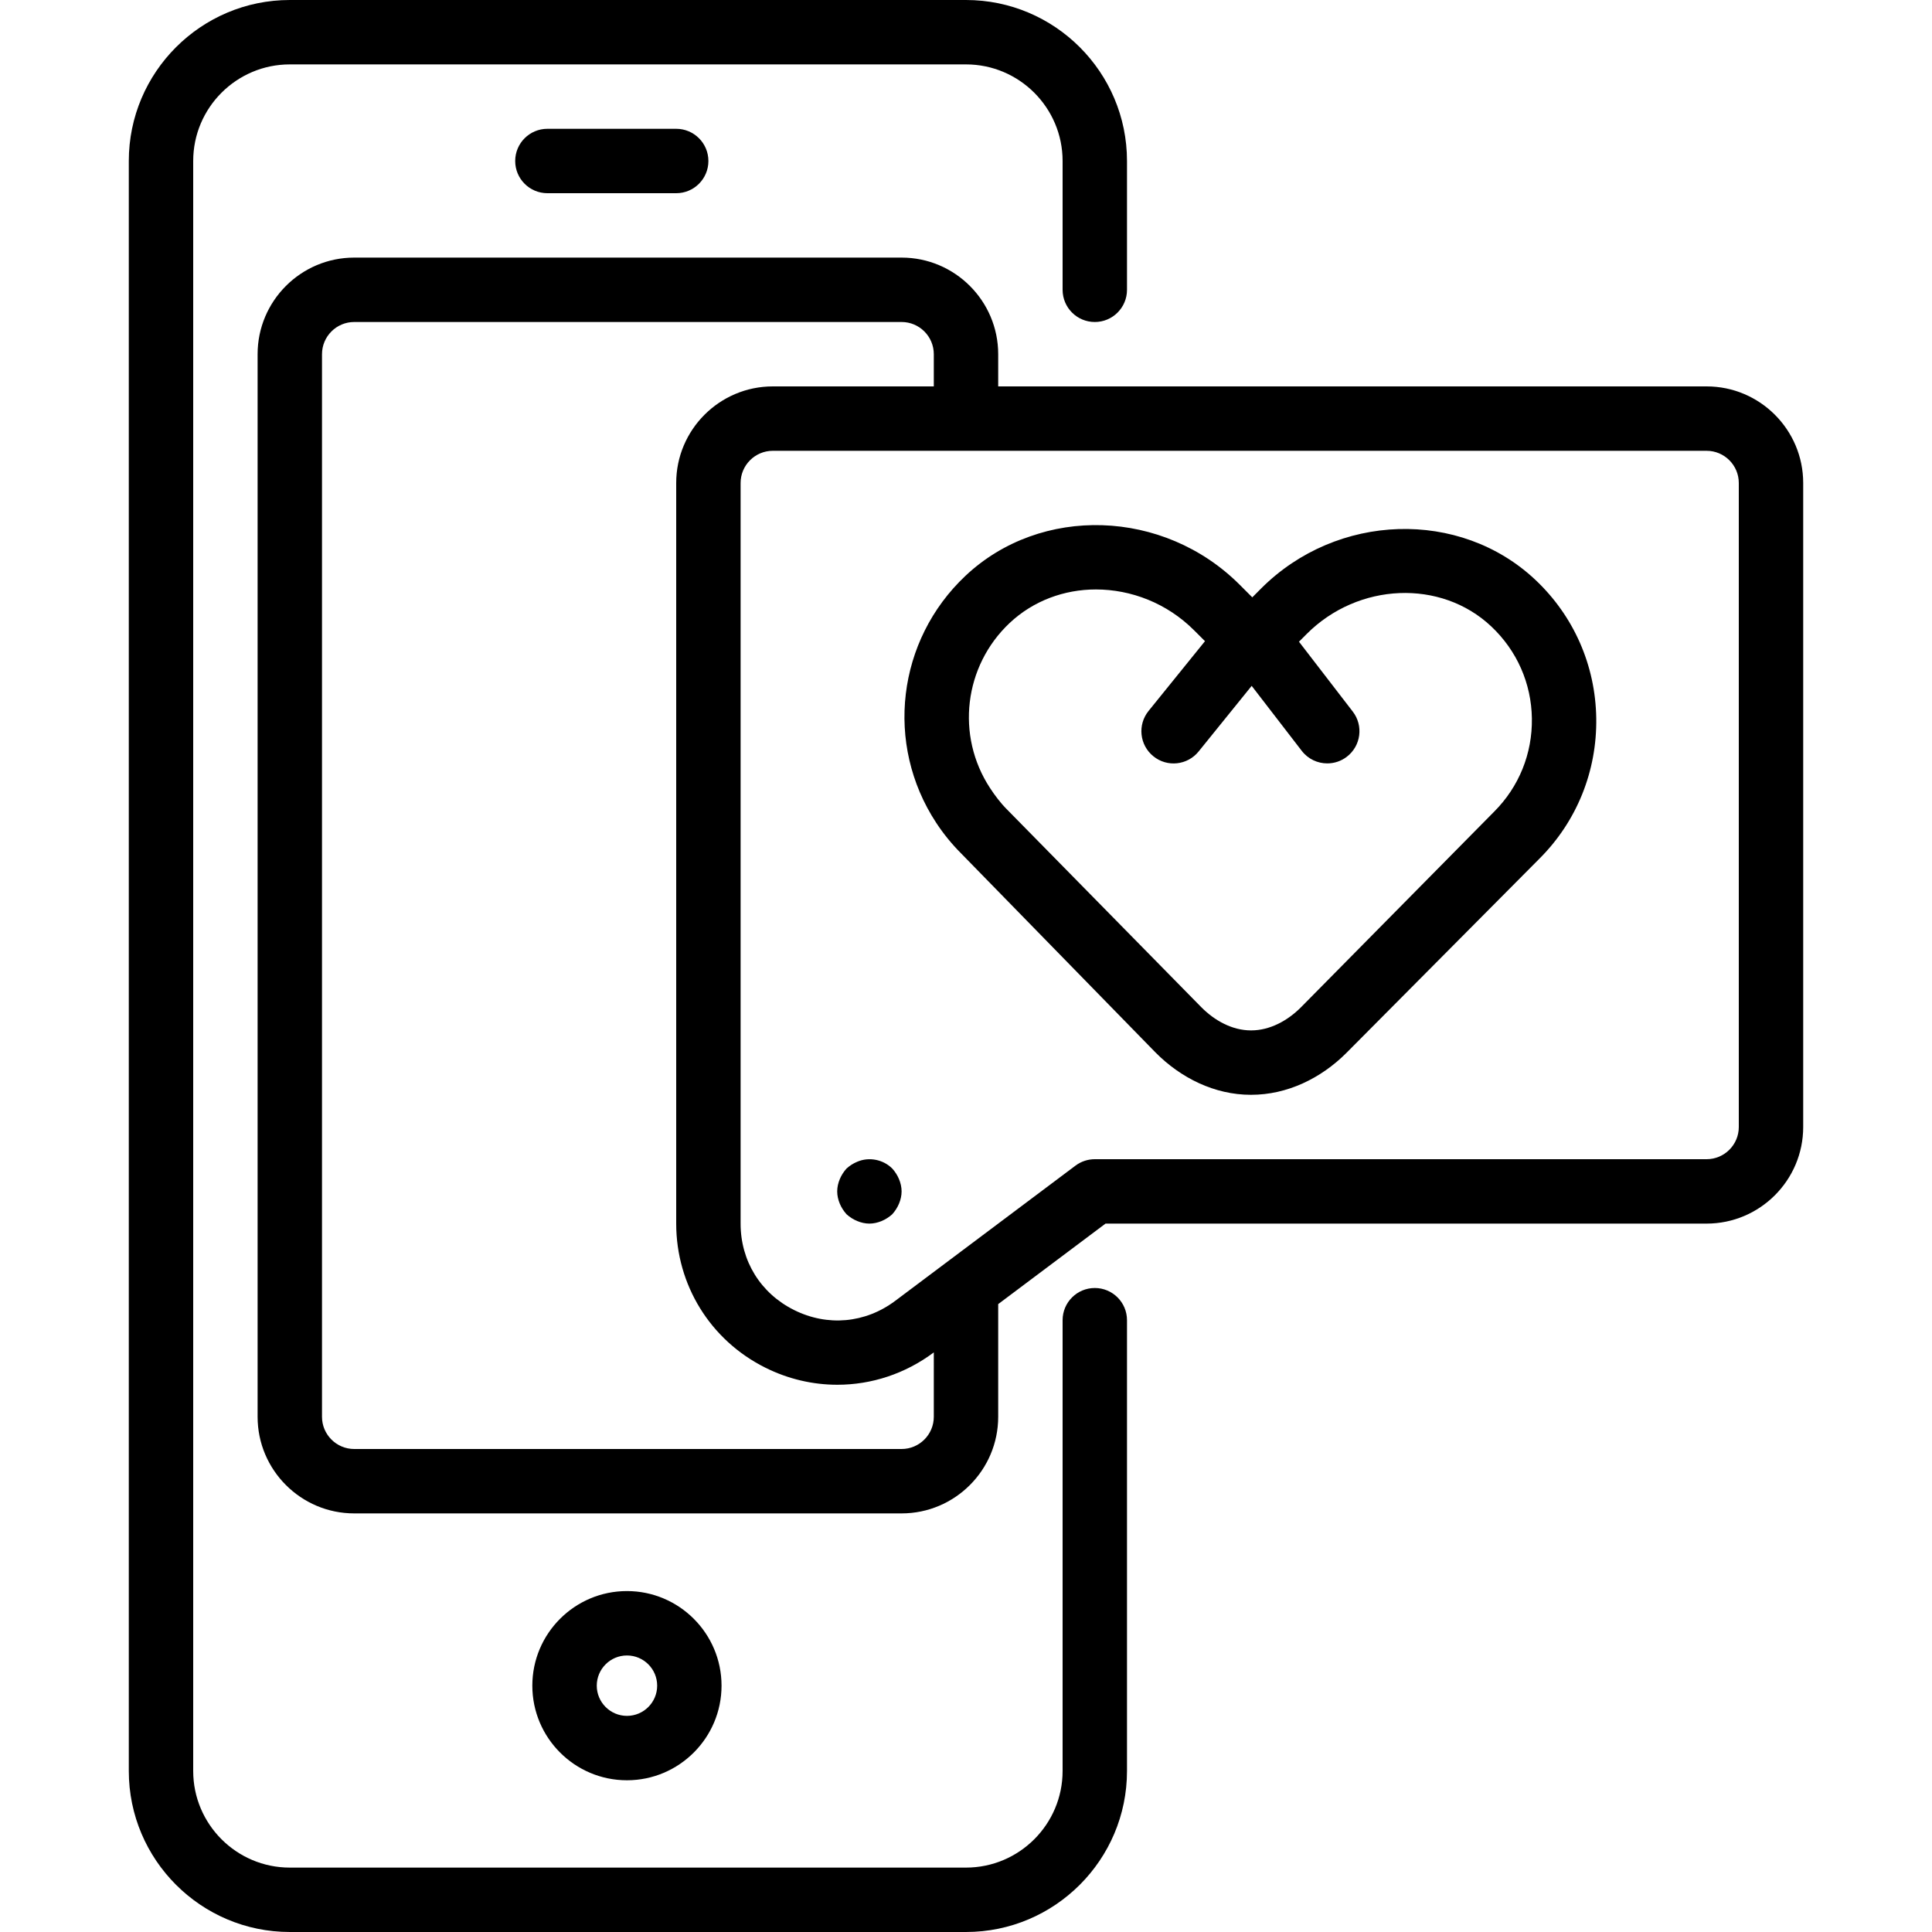
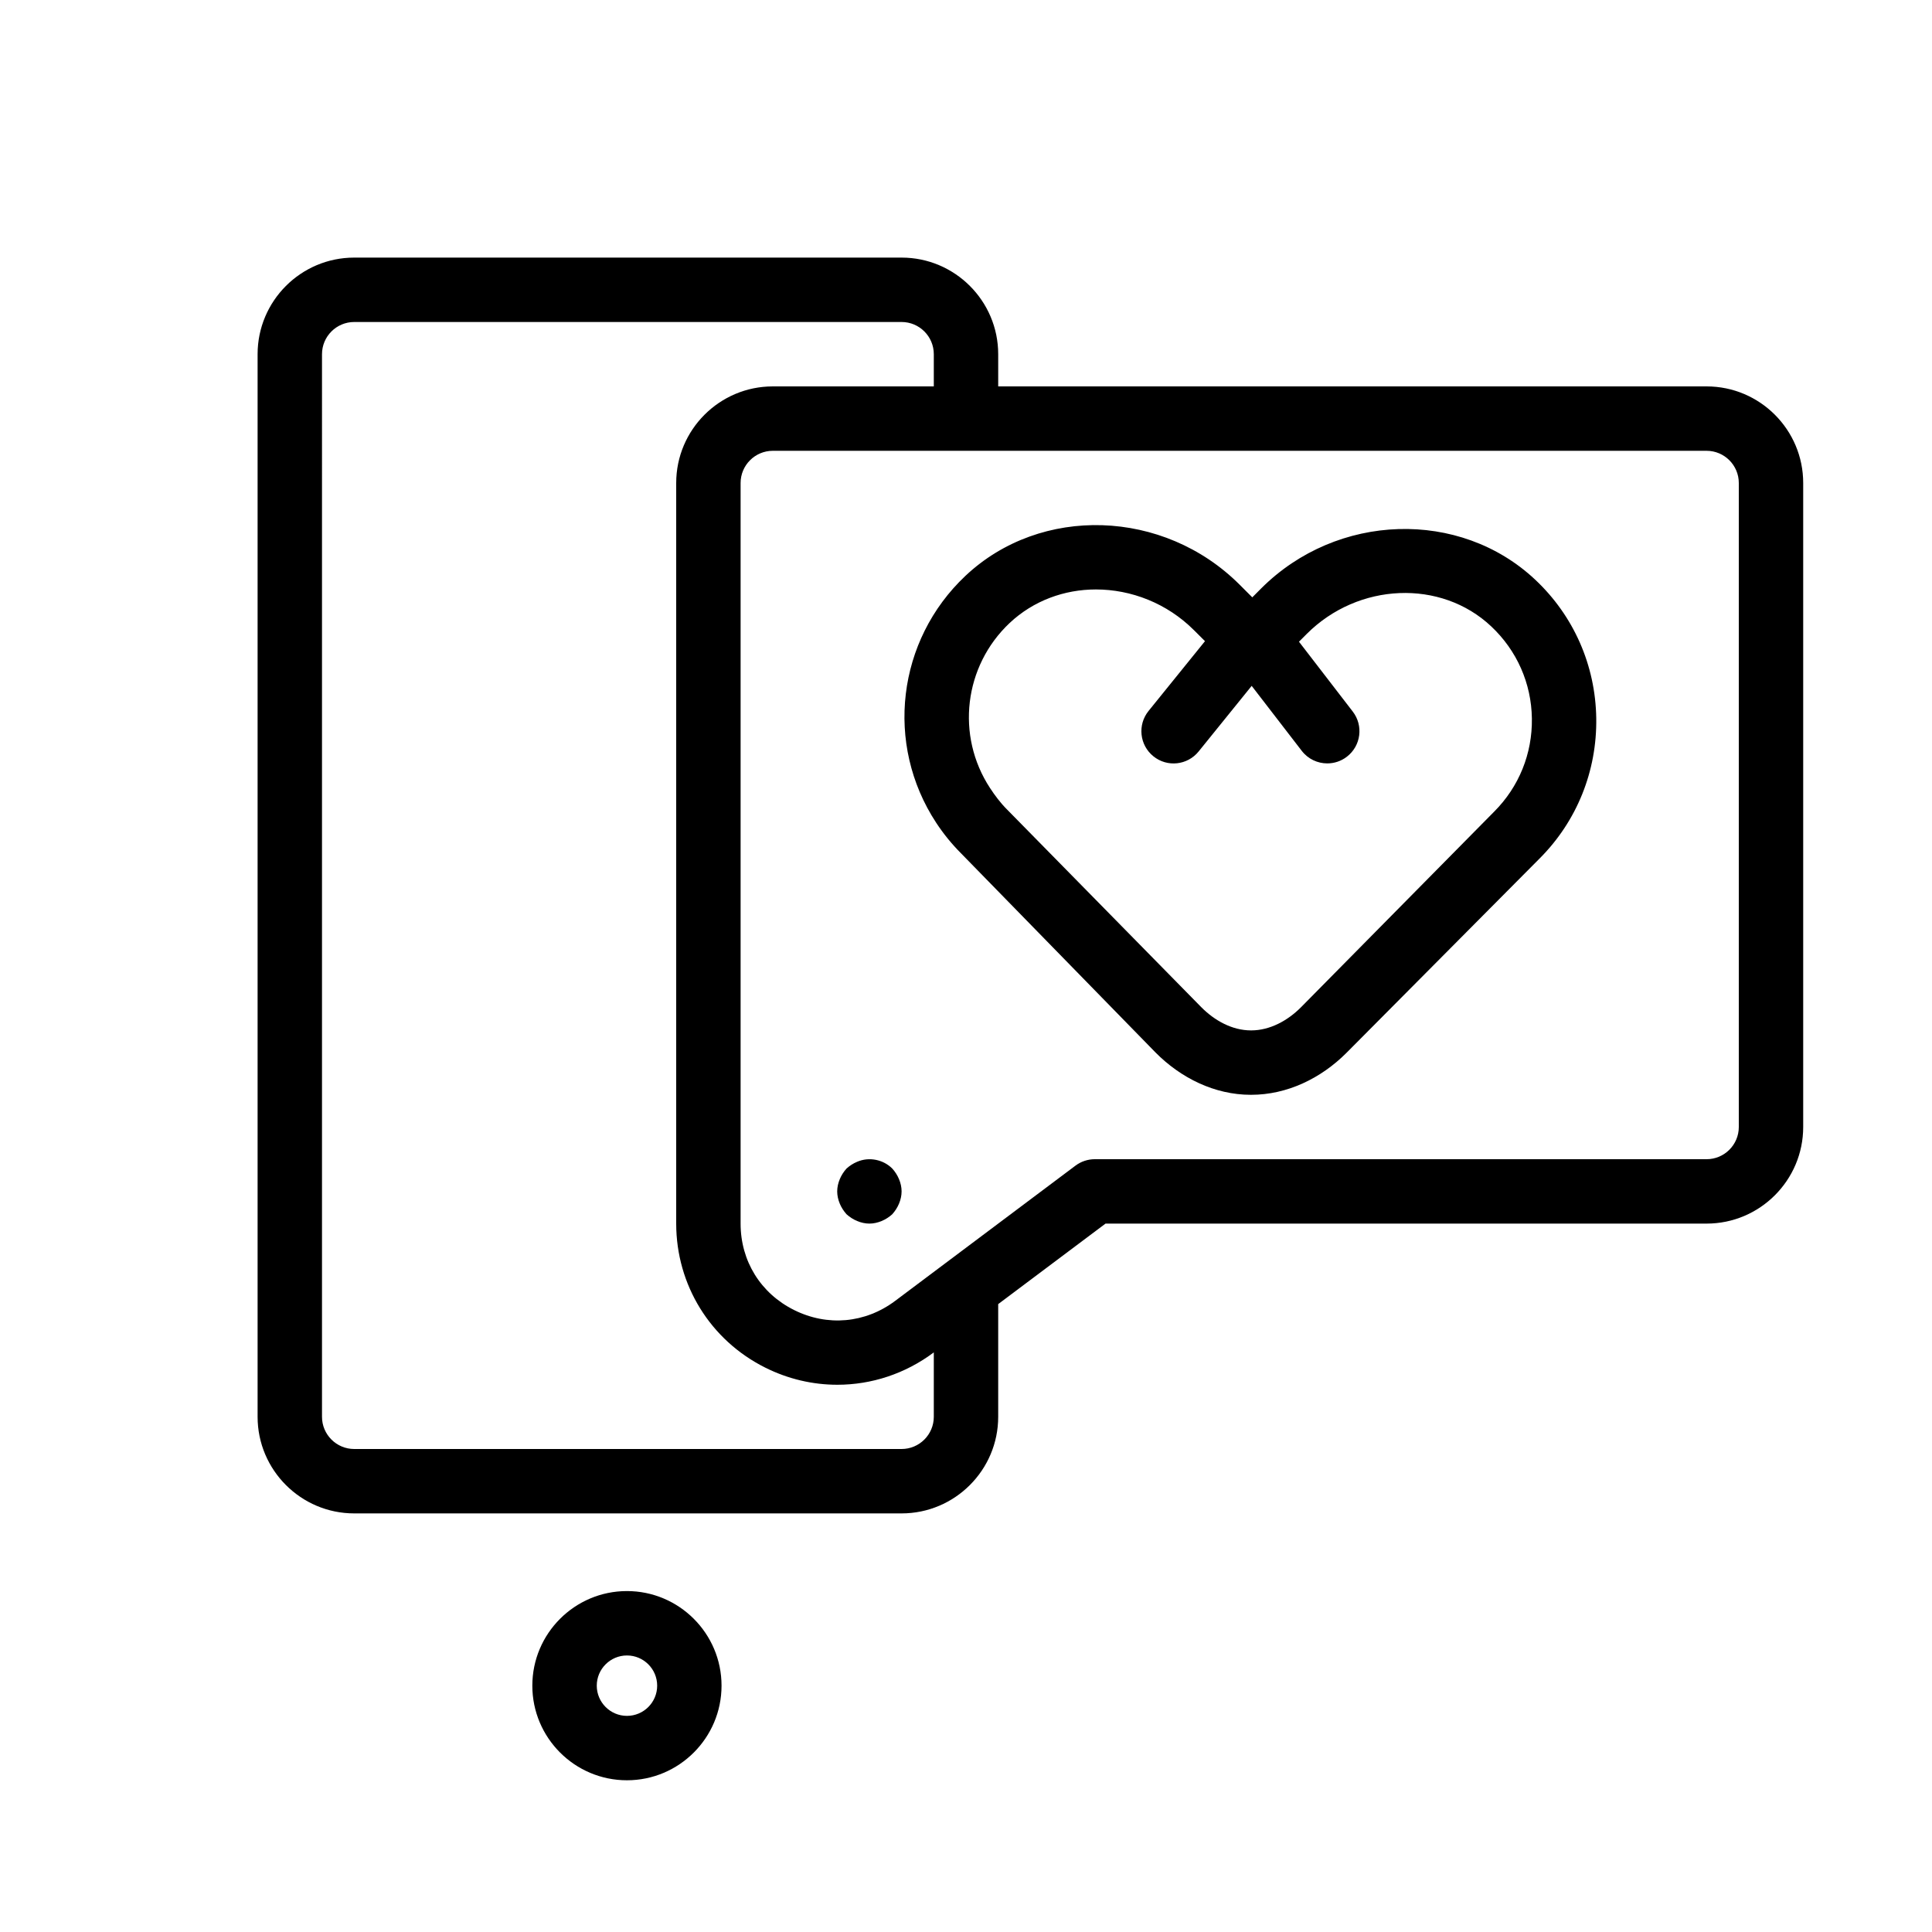
<svg xmlns="http://www.w3.org/2000/svg" id="Layer_1" x="0px" y="0px" viewBox="0 0 480 480" style="enable-background:new 0 0 480 480;" xml:space="preserve">
  <g>
    <g>
-       <path d="M272,80c4.416,0,8-3.576,8-8V40c0-22.056-17.944-40-40-40H72C49.944,0,32,17.944,32,40v400c0,22.056,17.944,40,40,40h168    c22.056,0,40-17.944,40-40V328c0-4.424-3.584-8-8-8c-4.416,0-8,3.576-8,8v112c0,13.232-10.768,24-24,24H72    c-13.232,0-24-10.768-24-24V40c0-13.232,10.768-24,24-24h168c13.232,0,24,10.768,24,24v32C264,76.424,267.584,80,272,80z" />
-     </g>
+       </g>
  </g>
  <g>
    <g>
-       <path d="M168,32h-32c-4.416,0-8,3.576-8,8s3.584,8,8,8h32c4.416,0,8-3.576,8-8S172.416,32,168,32z" />
-     </g>
+       </g>
  </g>
  <g>
    <g>
      <path d="M155.76,395.296c-12.96,0-23.504,10.536-23.504,23.504c0,12.968,10.544,23.504,23.504,23.504    c12.96,0,23.504-10.544,23.504-23.504S168.72,395.296,155.76,395.296z M155.768,426.304c-4.144,0-7.504-3.376-7.504-7.504    c0-4.136,3.36-7.504,7.504-7.504s7.504,3.368,7.504,7.504S159.912,426.304,155.768,426.304z" />
    </g>
  </g>
  <g>
    <g>
      <path d="M381.448,144.048c-18.72-17.624-49.272-16.696-68.112,2.144l-2.208,2.216l-3.144-3.144    c-18.84-18.84-49.4-19.832-68.112-2.208c-17.024,16.032-20.088,41.832-7.288,61.344c1.8,2.744,3.896,5.32,6.2,7.624l48.272,49.432    C293.368,267.84,301.784,272,310.752,272c0.032,0,0.064,0,0.096,0c8.936,0,17.336-4.08,23.656-10.4l48.008-48.312    c9.272-9.272,14.272-21.752,14.072-34.864S391.016,153.056,381.448,144.048z M371.2,201.672l-48.008,48.616    c-3.296,3.296-7.68,5.712-12.344,5.712c-0.016,0-0.032,0-0.048,0c-4.68,0-9.072-2.456-12.36-5.784l-48.304-49.16    c-1.568-1.568-2.968-3.44-4.168-5.272c-8.536-13.016-6.488-30.304,4.88-41.008c5.896-5.544,13.592-8.328,21.416-8.328    c8.744,0,17.664,3.4,24.408,10.152l2.704,2.696l-14.024,17.344c-2.776,3.44-2.24,8.472,1.192,11.248    c3.44,2.8,8.48,2.248,11.256-1.192l13.176-16.296l12.44,16.144c1.576,2.048,3.944,3.12,6.336,3.12c1.704,0,3.424-0.536,4.88-1.664    c3.504-2.696,4.152-7.72,1.456-11.216l-13.36-17.352l1.928-1.936c12.792-12.792,33.344-13.64,45.832-1.872    c6.384,6.008,9.976,14.136,10.104,22.872C380.72,187.256,377.384,195.488,371.2,201.672z" />
    </g>
  </g>
  <g>
    <g>
      <path d="M424,96H248v-8c0-13.232-10.768-24-24-24H88c-13.232,0-24,10.768-24,24v264c0,13.232,10.768,24,24,24h136    c13.232,0,24-10.768,24-24v-28l26.664-20H424c13.232,0,24-10.768,24-24V120C448,106.768,437.232,96,424,96z M232,352    c0,4.416-3.592,8-8,8H88c-4.408,0-8-3.584-8-8V88c0-4.416,3.592-8,8-8h136c4.408,0,8,3.584,8,8v8h-40c-13.232,0-24,10.768-24,24    v184c0,15.248,8.472,28.96,22.112,35.776c5.704,2.856,11.832,4.264,17.928,4.264c8.464,0,16.864-2.72,23.96-8.04V352z M432,280    c0,4.416-3.592,8-8,8H272c-1.728,0-3.416,0.56-4.8,1.6l-44.8,33.6c-7.432,5.568-16.824,6.408-25.128,2.264    C188.96,321.312,184,313.288,184,304V120c0-4.416,3.592-8,8-8h232c4.408,0,8,3.584,8,8V280z" />
    </g>
  </g>
  <g>
    <g>
      <path d="M223.36,292.96c-0.4-0.96-0.96-1.84-1.68-2.64c-2.24-2.24-5.76-2.96-8.72-1.68c-0.96,0.4-1.84,0.96-2.64,1.68    c-0.72,0.8-1.28,1.68-1.68,2.64c-0.4,0.96-0.64,2-0.64,3.04c0,1.04,0.24,2.08,0.64,3.04c0.4,0.96,0.96,1.832,1.68,2.64    c0.8,0.72,1.68,1.28,2.64,1.68c0.96,0.4,2,0.64,3.04,0.64s2.08-0.24,3.04-0.64c0.96-0.4,1.84-0.96,2.64-1.68    c0.72-0.808,1.28-1.68,1.68-2.64c0.4-0.96,0.64-2,0.64-3.04C224,294.96,223.76,293.92,223.36,292.96z" />
    </g>
  </g>
  <g>
</g>
  <g>
</g>
  <g>
</g>
  <g>
</g>
  <g>
</g>
  <g>
</g>
  <g>
</g>
  <g>
</g>
  <g>
</g>
  <g>
</g>
  <g>
</g>
  <g>
</g>
  <g>
</g>
  <g>
</g>
  <g>
</g>
</svg>